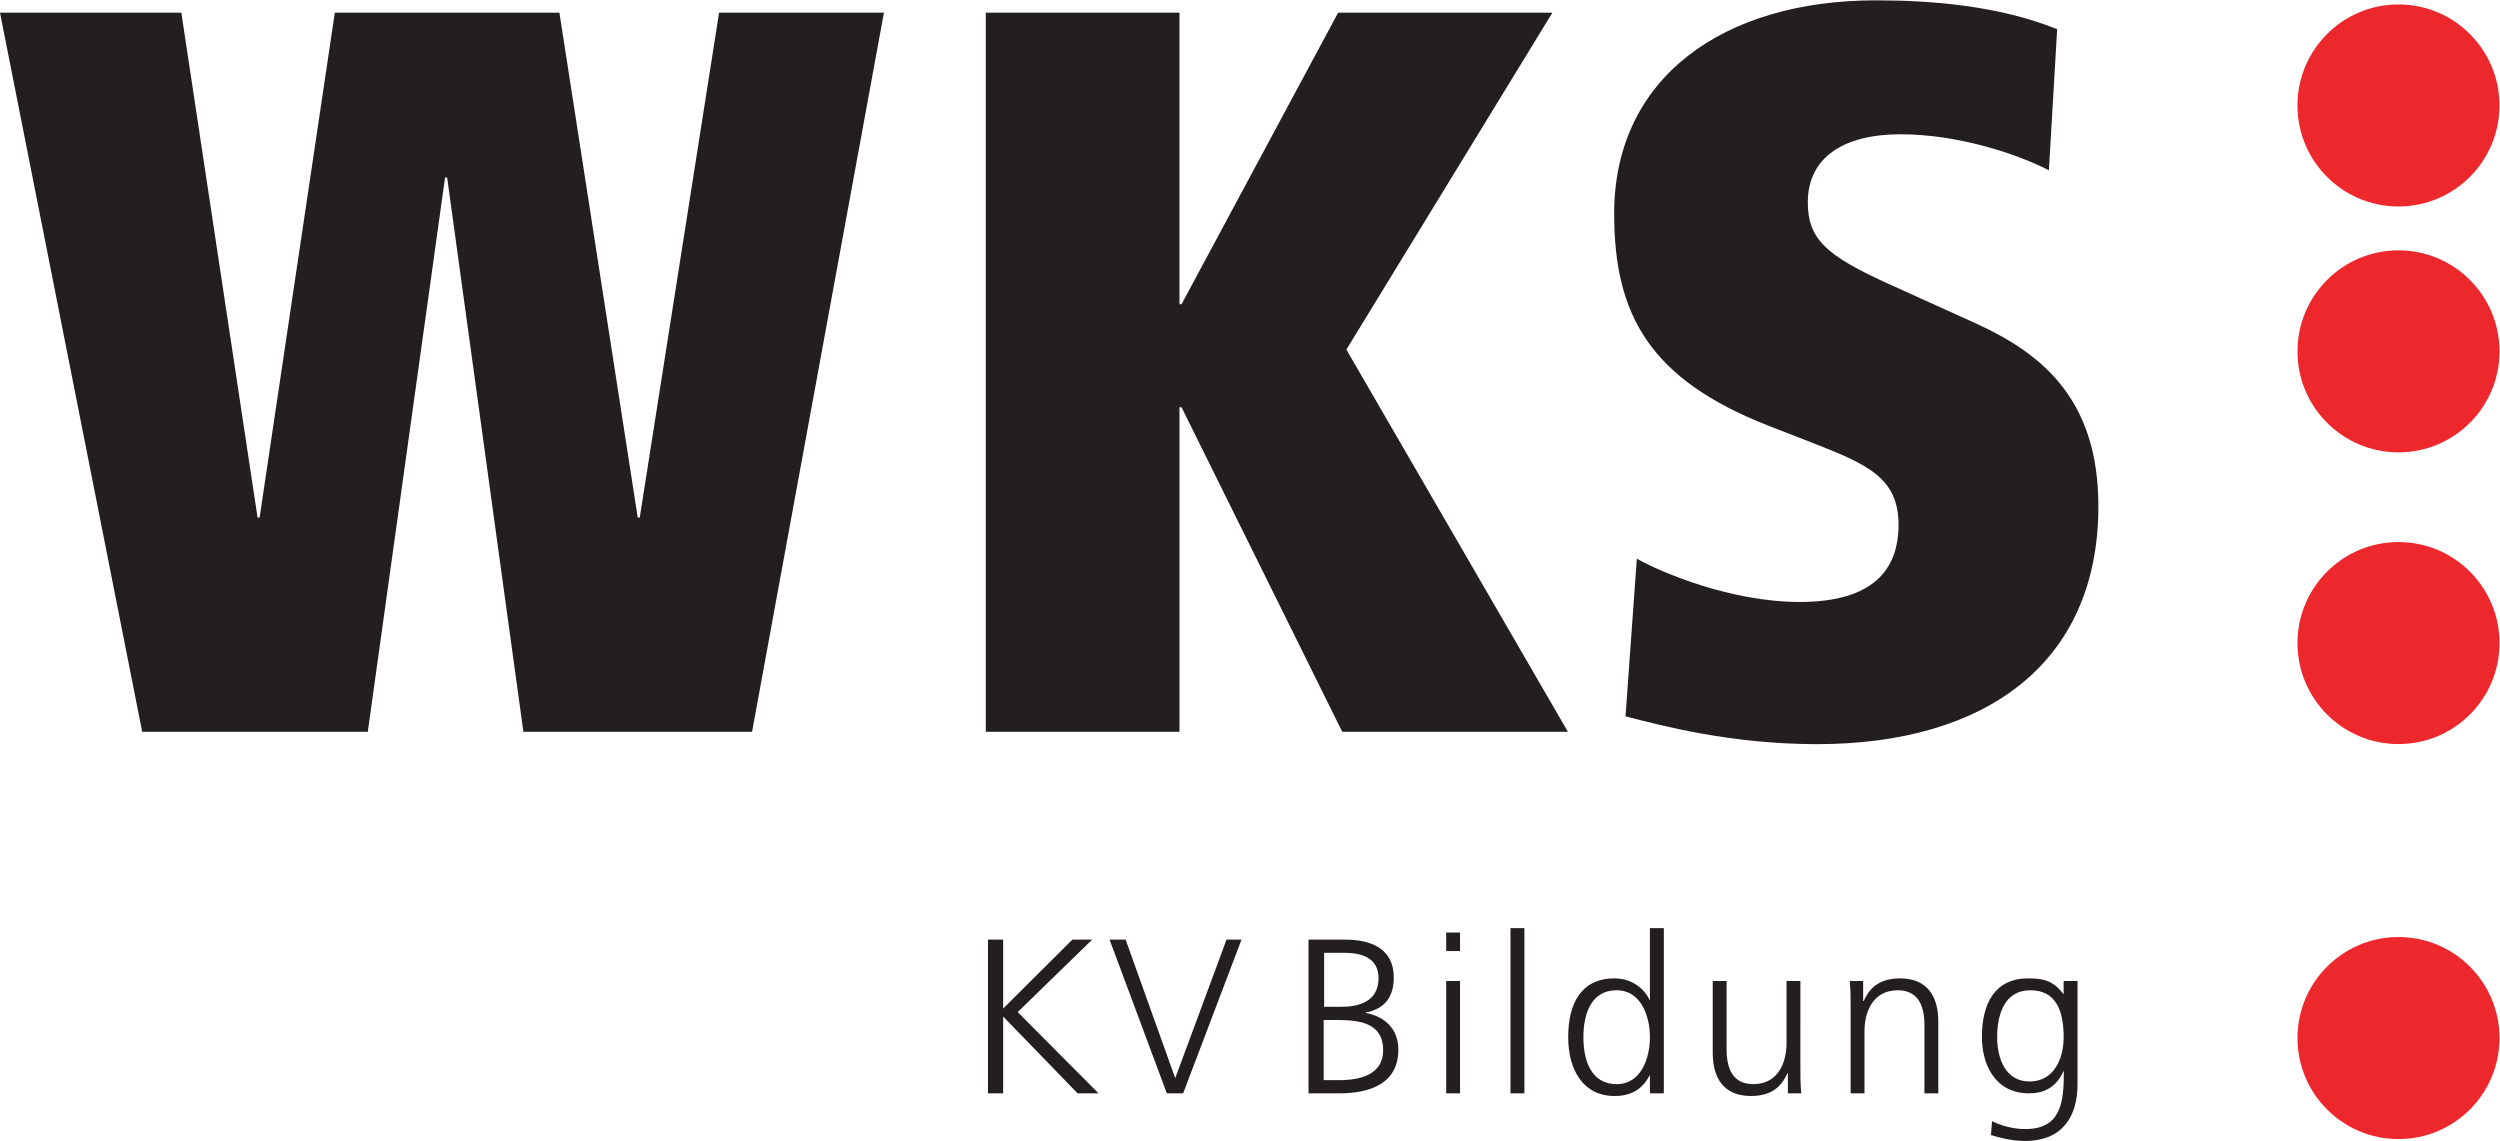
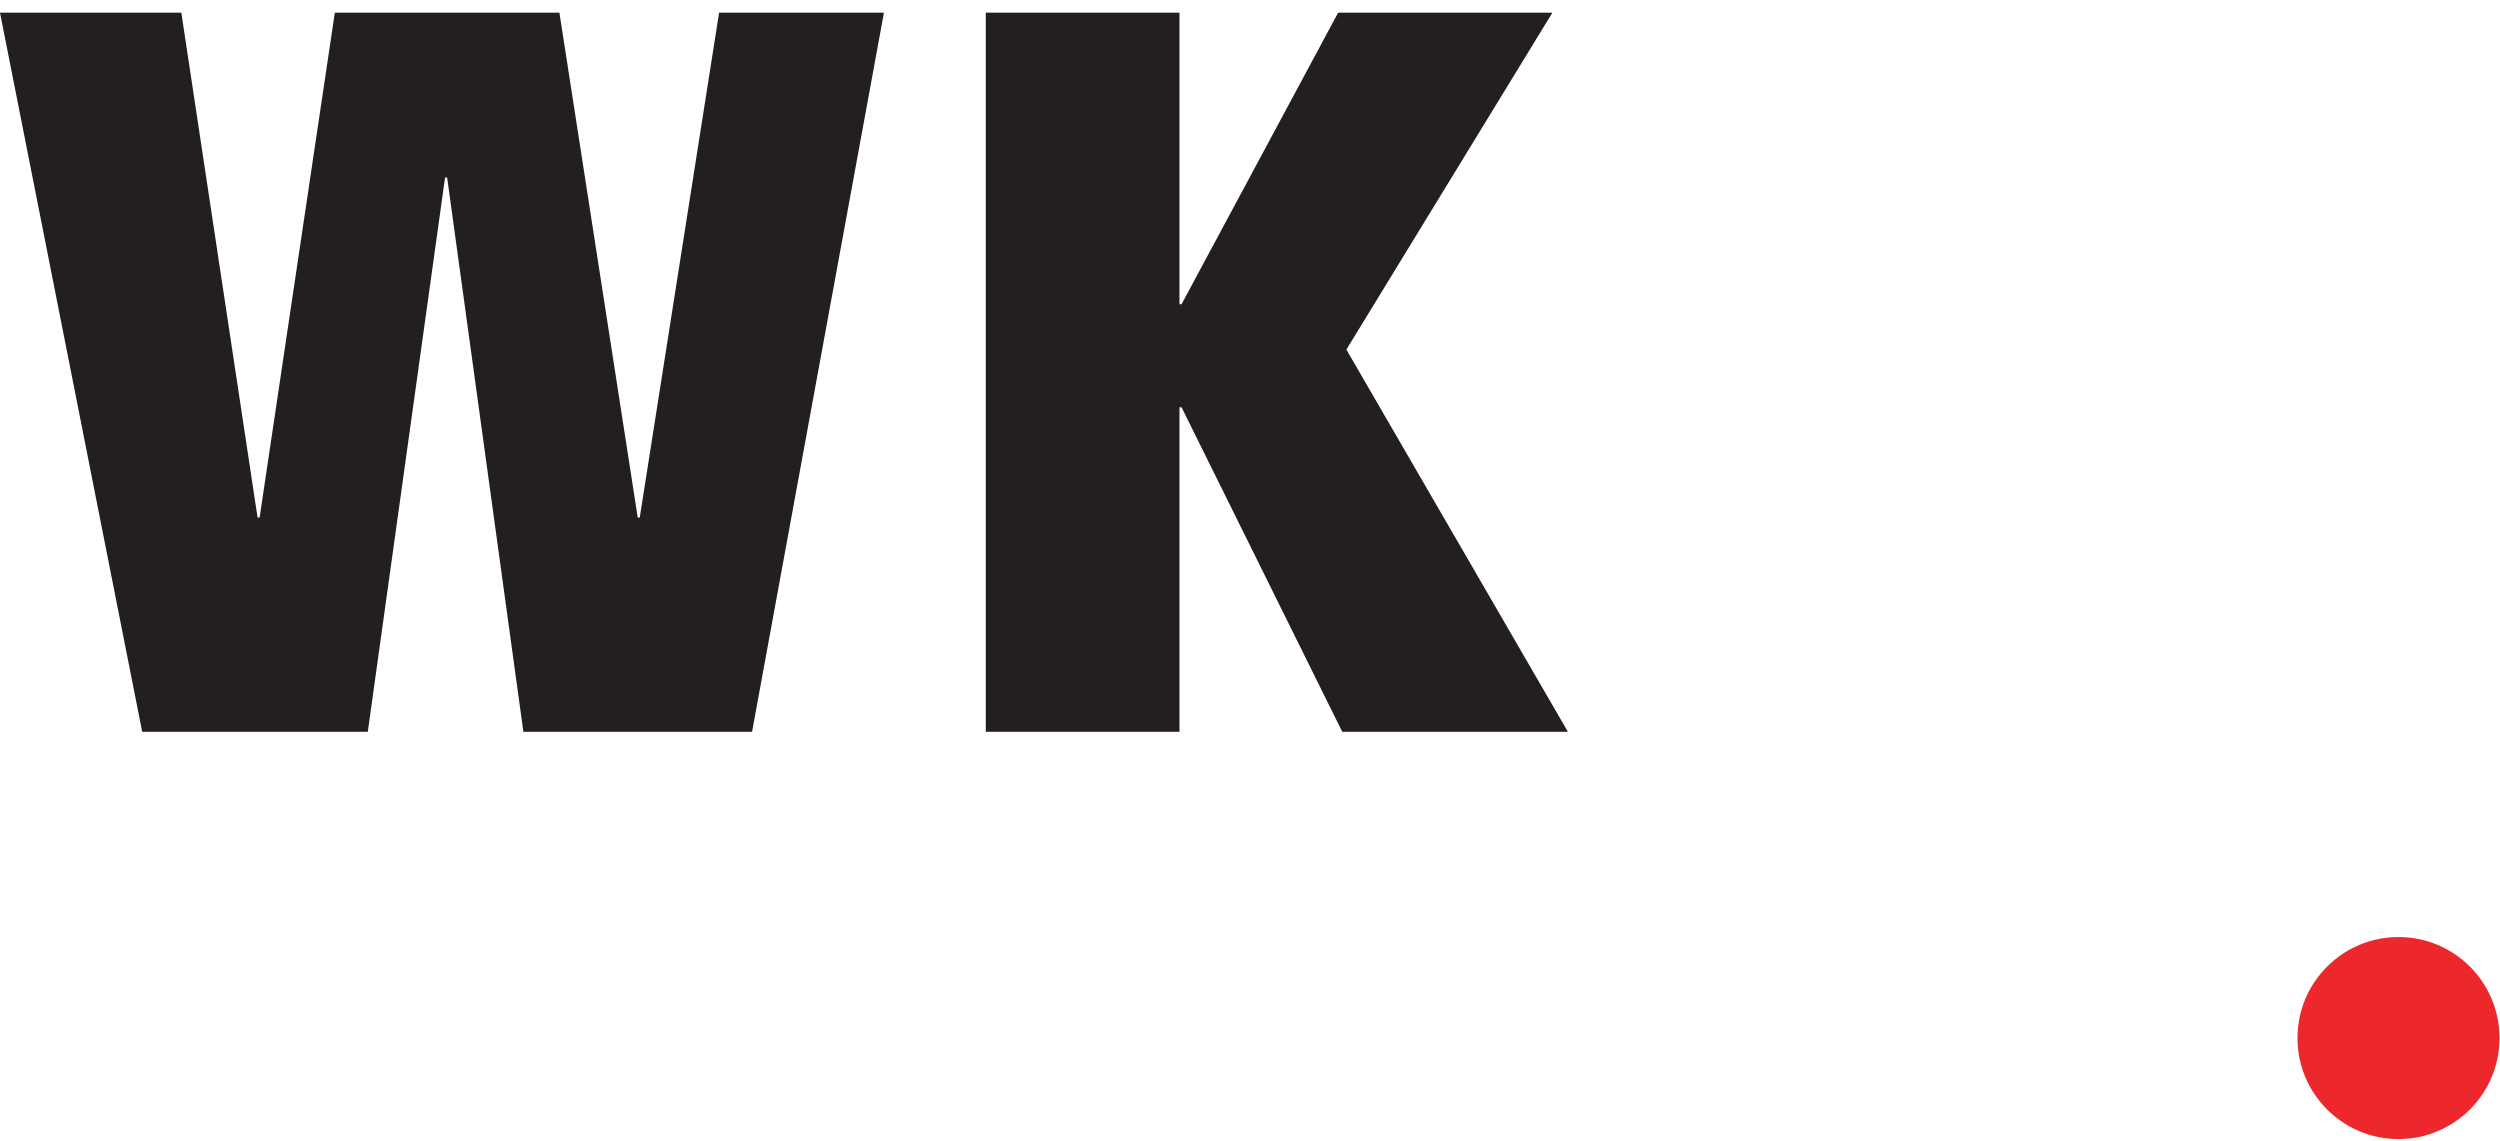
<svg xmlns="http://www.w3.org/2000/svg" xmlns:ns1="http://sodipodi.sourceforge.net/DTD/sodipodi-0.dtd" xmlns:ns2="http://www.inkscape.org/namespaces/inkscape" viewBox="0 0 102.867 46.947" height="46.947" width="102.867" xml:space="preserve" id="svg2" version="1.1" ns1:docname="WKS_Logo.svg" ns2:version="1.1.2 (0a00cf5339, 2022-02-04)">
  <ns1:namedview id="namedview15" pagecolor="#ffffff" bordercolor="#666666" borderopacity="1.0" ns2:pageshadow="2" ns2:pageopacity="0.0" ns2:pagecheckerboard="0" showgrid="false" ns2:zoom="13.541801" ns2:cx="50.805648" ns2:cy="23.445921" ns2:window-width="3018" ns2:window-height="1664" ns2:window-x="54" ns2:window-y="27" ns2:window-maximized="1" ns2:current-layer="g12" />
  <defs id="defs6" />
  <g transform="matrix(1.333,0,0,-1.333,0,46.947)" id="g10">
    <g transform="scale(0.1)" id="g12">
      <path id="path14" style="fill:#231f20;fill-opacity:1;fill-rule:nonzero;stroke:none" d="m 161.555,126.309 h 70.59 l 40.707,221.964 H 221.965 L 197.48,192.449 h -0.628 L 172.68,348.273 H 103.352 L 80.141,192.449 H 79.504 L 55.973,348.273 H 0 L 43.891,126.309 h 69.64 l 23.852,171.086 h 0.64 l 23.532,-171.086 v 0" />
      <path id="path16" style="fill:#231f20;fill-opacity:1;fill-rule:nonzero;stroke:none" d="m 414.324,126.309 h 69.653 l -68.379,117.972 63.59,103.992 h -66.141 l -48.336,-90 h -0.629 v 90 H 304.293 V 126.309 h 59.789 v 100.175 h 0.629 l 49.613,-100.175 v 0" />
-       <path id="path18" style="fill:#231f20;fill-opacity:1;fill-rule:nonzero;stroke:none" d="m 501.758,131.074 c 11.125,-2.859 32.43,-8.586 59.148,-8.586 51.828,0 86.821,24.809 86.821,73.453 0,33.082 -17.5,47.082 -37.532,56.289 l -26.699,12.09 c -19.734,8.903 -25.461,13.993 -25.461,25.442 0,13.672 10.813,20.98 28.625,20.98 17.168,0 35.305,-5.719 45.789,-11.117 L 635,343.184 c -18.137,7.32 -39.121,8.906 -55.977,8.906 -47.058,0 -80.769,-23.856 -80.769,-65.828 0,-31.481 11.141,-51.199 47.703,-65.508 l 13.035,-5.078 c 17.168,-6.692 27.043,-10.821 27.043,-25.449 0,-13.997 -7.949,-23.848 -30.539,-23.848 -21.308,0 -42.93,9.219 -50.242,13.355 l -3.496,-48.66 v 0 0" />
-       <path id="path20" style="fill:#ec282c;fill-opacity:1;fill-rule:nonzero;stroke:none" d="m 709.172,319.645 c 0,17.214 13.973,31.175 31.18,31.175 17.226,0 31.179,-13.961 31.179,-31.175 0,-17.231 -13.953,-31.192 -31.179,-31.192 -17.207,0 -31.18,13.961 -31.18,31.192 v 0 0" />
-       <path id="path22" style="fill:#ec282c;fill-opacity:1;fill-rule:nonzero;stroke:none" d="m 709.18,243.73 c 0,17.223 13.972,31.184 31.179,31.184 17.231,0 31.184,-13.961 31.184,-31.184 0,-17.214 -13.953,-31.175 -31.184,-31.175 -17.207,0 -31.179,13.961 -31.179,31.175 v 0 0" />
-       <path id="path24" style="fill:#ec282c;fill-opacity:1;fill-rule:nonzero;stroke:none" d="m 709.18,153.691 c 0,17.215 13.972,31.18 31.179,31.18 17.231,0 31.184,-13.965 31.184,-31.18 0,-17.226 -13.953,-31.179 -31.184,-31.179 -17.207,0 -31.179,13.953 -31.179,31.179 v 0 0" />
      <path id="path26" style="fill:#ec282c;fill-opacity:1;fill-rule:nonzero;stroke:none" d="m 709.18,31.77 c 0,17.223 13.972,31.18 31.179,31.18 17.231,0 31.184,-13.957 31.184,-31.18 0,-17.219 -13.953,-31.184 -31.184,-31.184 -17.207,0 -31.179,13.965 -31.179,31.184 v 0 0" />
-       <path id="path28" style="fill:#231f20;fill-opacity:1;fill-rule:nonzero;stroke:none" d="m 641.289,49.375 h -4.285 v -3.953 h -0.129 c -3.203,4.148 -6.191,4.766 -10.82,4.766 -10.203,0 -14.285,-7.617 -14.285,-18.156 0,-7.684 3.543,-17.336 14.617,-17.336 4.426,0 8.23,1.758 10.547,6.797 h 0.136 c 0,-9.801 -0.949,-17.82 -11.972,-17.82 -3.743,0 -7.547,1.094 -10.196,2.449 L 614.563,1.836 C 616.328,1.289 620.48,0 625.027,0 c 11.907,0 16.262,7.891 16.262,17.539 V 49.375 Z M 616.477,32.031 c 0,6.73 2.097,14.484 10.253,14.484 7.821,0 10.274,-6.125 10.274,-14.484 0,-6.328 -2.793,-13.672 -10.539,-13.672 -7.277,0 -9.988,6.875 -9.988,13.672 z M 571.25,14.695 h 4.277 v 19.164 c 0,5.781 2.453,12.656 10.274,12.656 5.91,0 8.23,-4.219 8.23,-10.742 V 14.695 h 4.282 v 22.16 c 0,7.617 -3.262,13.332 -11.829,13.332 -7.214,0 -9.796,-3.879 -11.218,-7.004 h -0.149 v 6.191 h -4.14 c 0.273,-2.793 0.273,-5.508 0.273,-8.164 V 14.695 Z M 555.742,49.375 h -4.277 V 30.195 c 0,-5.781 -2.449,-12.656 -10.274,-12.656 -5.918,0 -8.23,4.219 -8.23,10.75 V 49.375 h -4.277 V 27.207 c 0,-7.629 3.257,-13.328 11.824,-13.328 7.219,0 9.797,3.875 11.222,6.988 h 0.145 v -6.172 h 4.141 c -0.274,2.777 -0.274,5.5 -0.274,8.156 V 49.375 Z m -66.98,-17.344 c 0,6.73 2.105,14.484 10.269,14.484 7.617,0 10.266,-8.164 10.266,-14.484 0,-6.328 -2.649,-14.492 -10.266,-14.492 -8.164,0 -10.269,7.754 -10.269,14.492 z m 24.824,33.664 h -4.289 v -22.168 h -0.137 c -0.605,1.699 -4.004,6.66 -10.808,6.66 -10.2,0 -14.282,-7.617 -14.282,-18.156 0,-10.274 4.758,-18.152 14.282,-18.152 4.961,0 8.503,1.895 10.808,6.316 h 0.137 v -5.5 h 4.289 v 51 z m -47.336,-51 h 4.297 v 51 h -4.297 v -51 z m -15.566,49.641 h -4.278 v -5.723 h 4.278 v 5.723 z m -4.278,-49.641 h 4.278 V 49.375 h -4.278 V 14.695 Z M 408.73,58.074 h 6.465 c 4.004,0 10.325,-0.957 10.325,-7.82 0,-7.551 -6.582,-8.84 -11.555,-8.84 h -5.235 v 16.66 z m -0.136,-20.738 h 4.148 c 6.938,0 14.211,-0.883 14.211,-9.328 0,-7.539 -7.14,-9.238 -13.457,-9.238 h -4.902 v 18.566 z m -4.688,-22.641 h 9.446 c 9.863,0 18.289,3.188 18.289,13.527 0,6.25 -4.082,10.195 -10.059,11.289 v 0.129 c 5.852,1.16 8.645,4.762 8.645,10.809 0,9.121 -7.289,11.699 -15.032,11.699 H 403.906 V 14.695 Z M 383.23,62.148 h -4.625 L 362.766,19.387 347.461,62.148 H 342.5 l 17.68,-47.453 h 5.031 L 383.23,62.148 Z M 304.961,14.695 h 4.691 V 38.418 l 22.989,-23.723 h 6.461 l -24.961,25.09 22.992,22.363 h -6.121 l -21.36,-21.281 v 21.281 h -4.691 v -47.453 0" />
    </g>
  </g>
</svg>